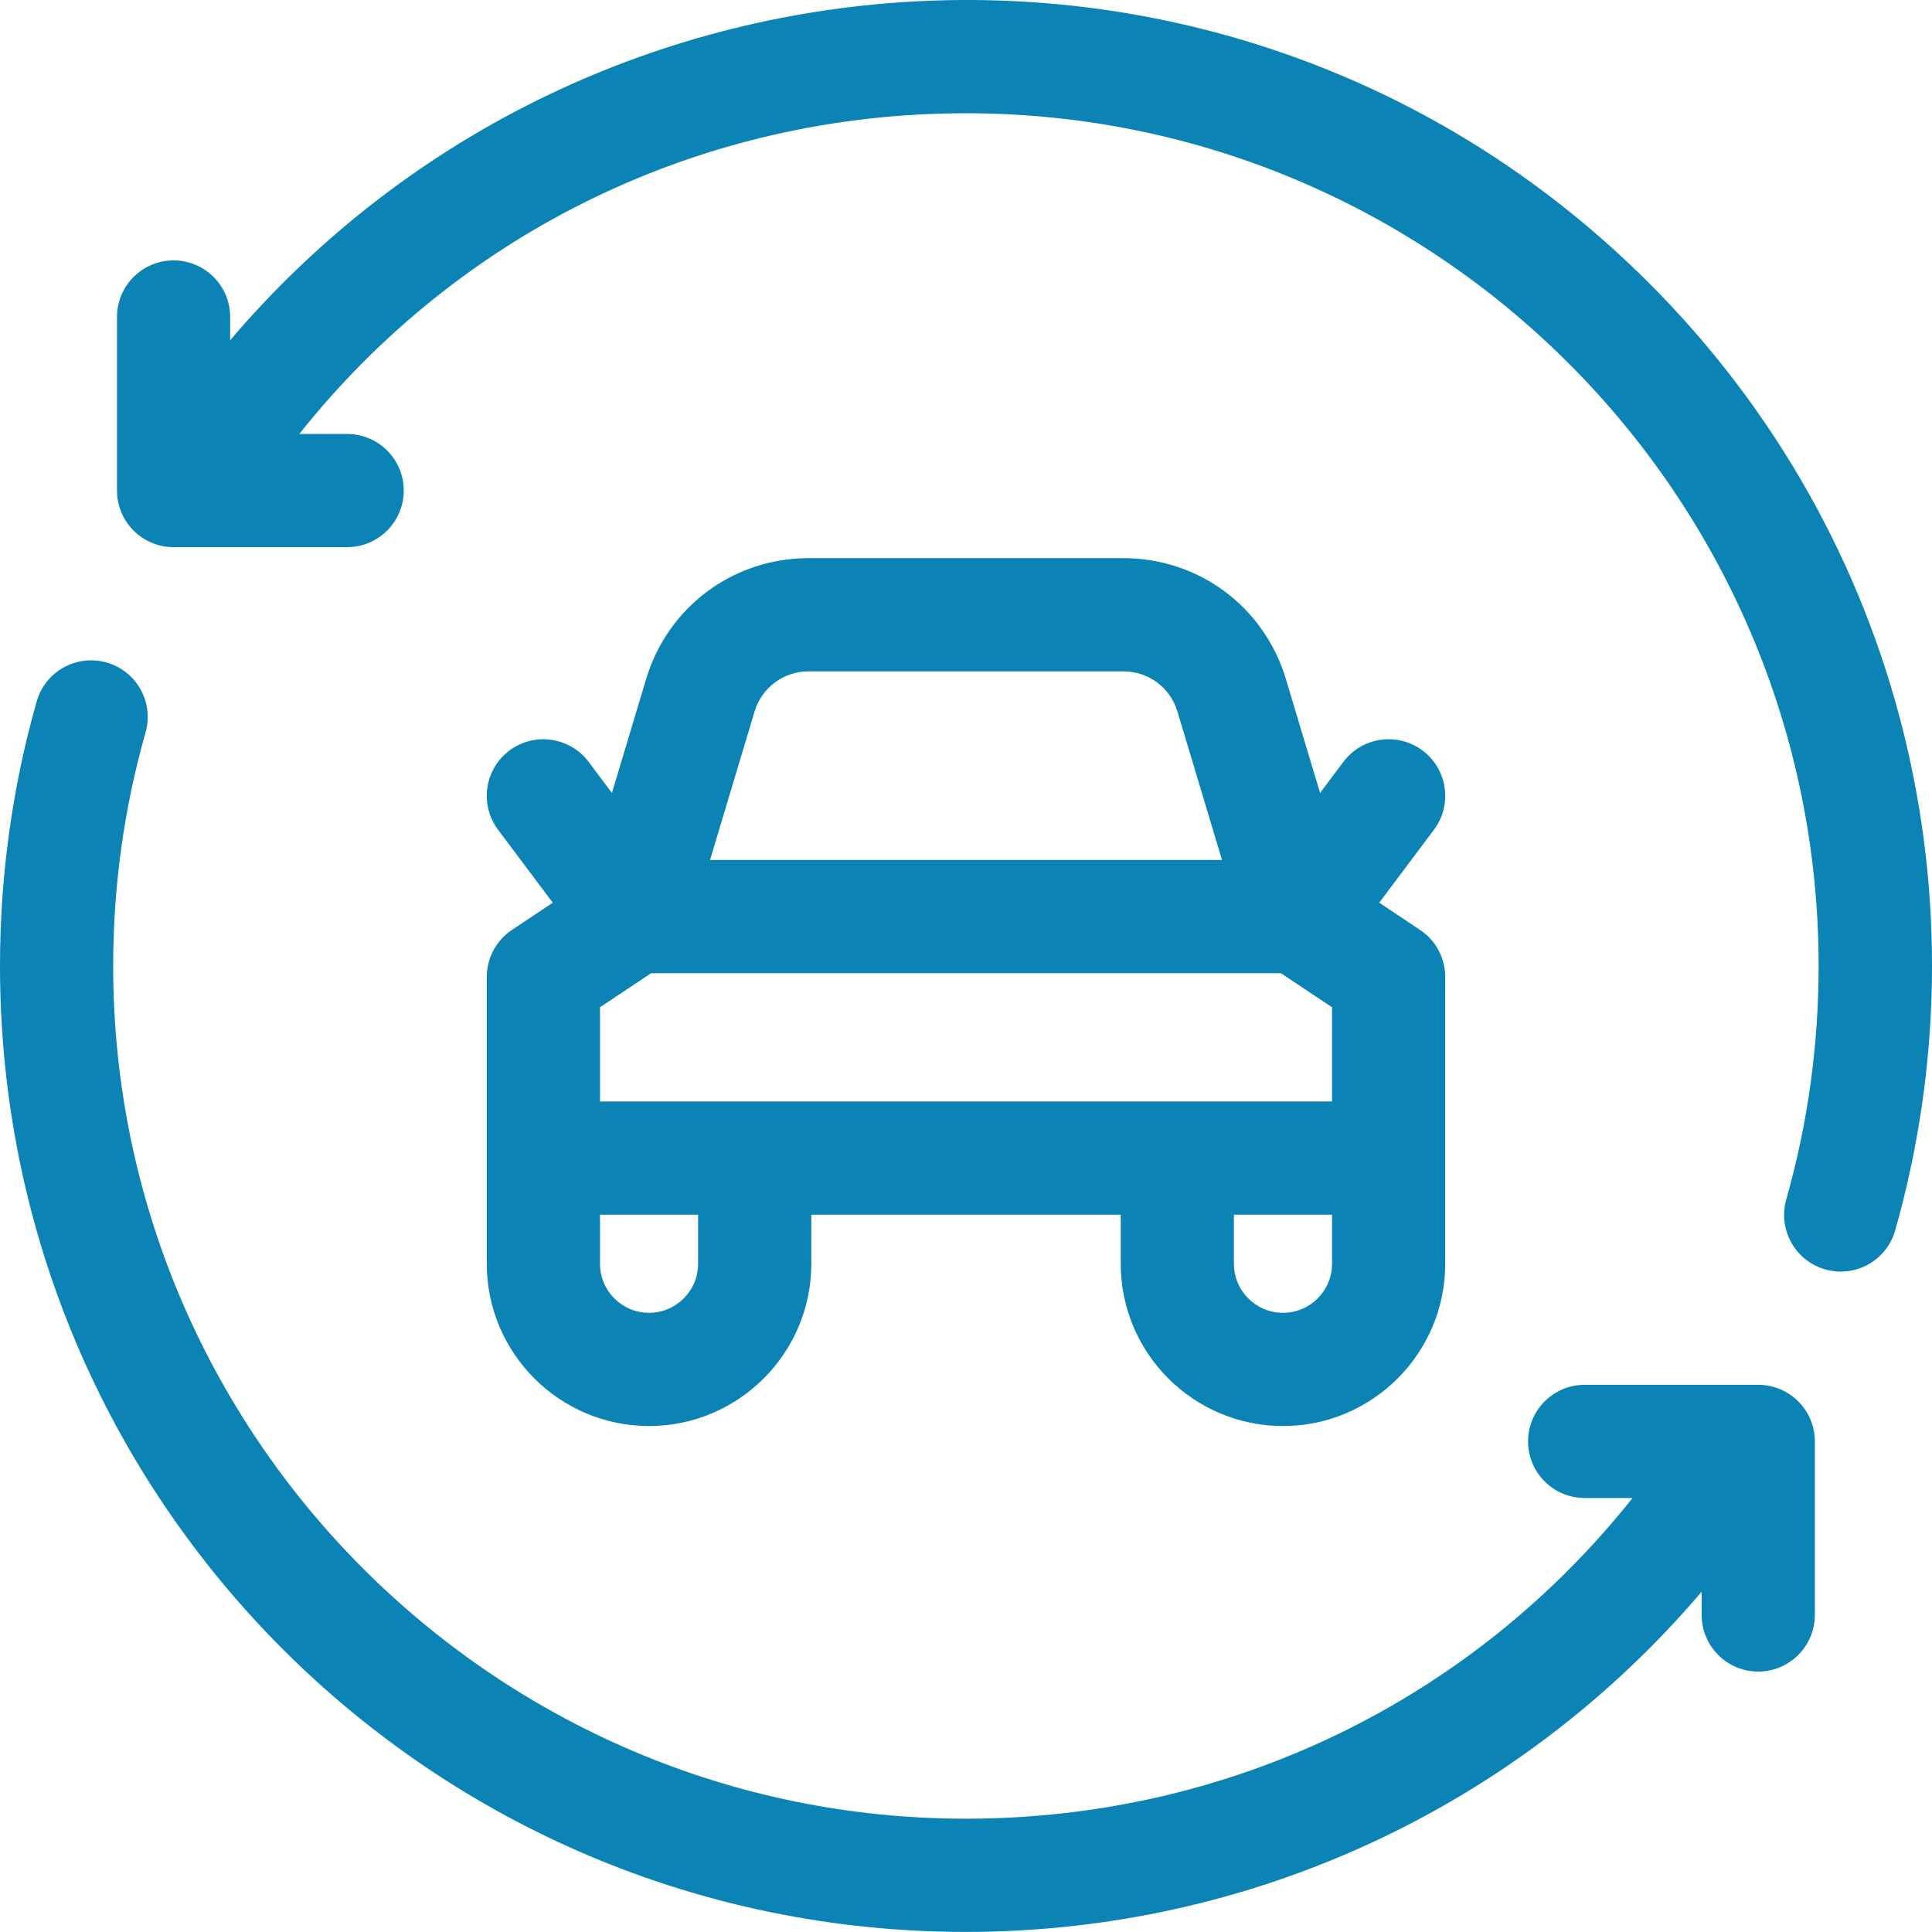
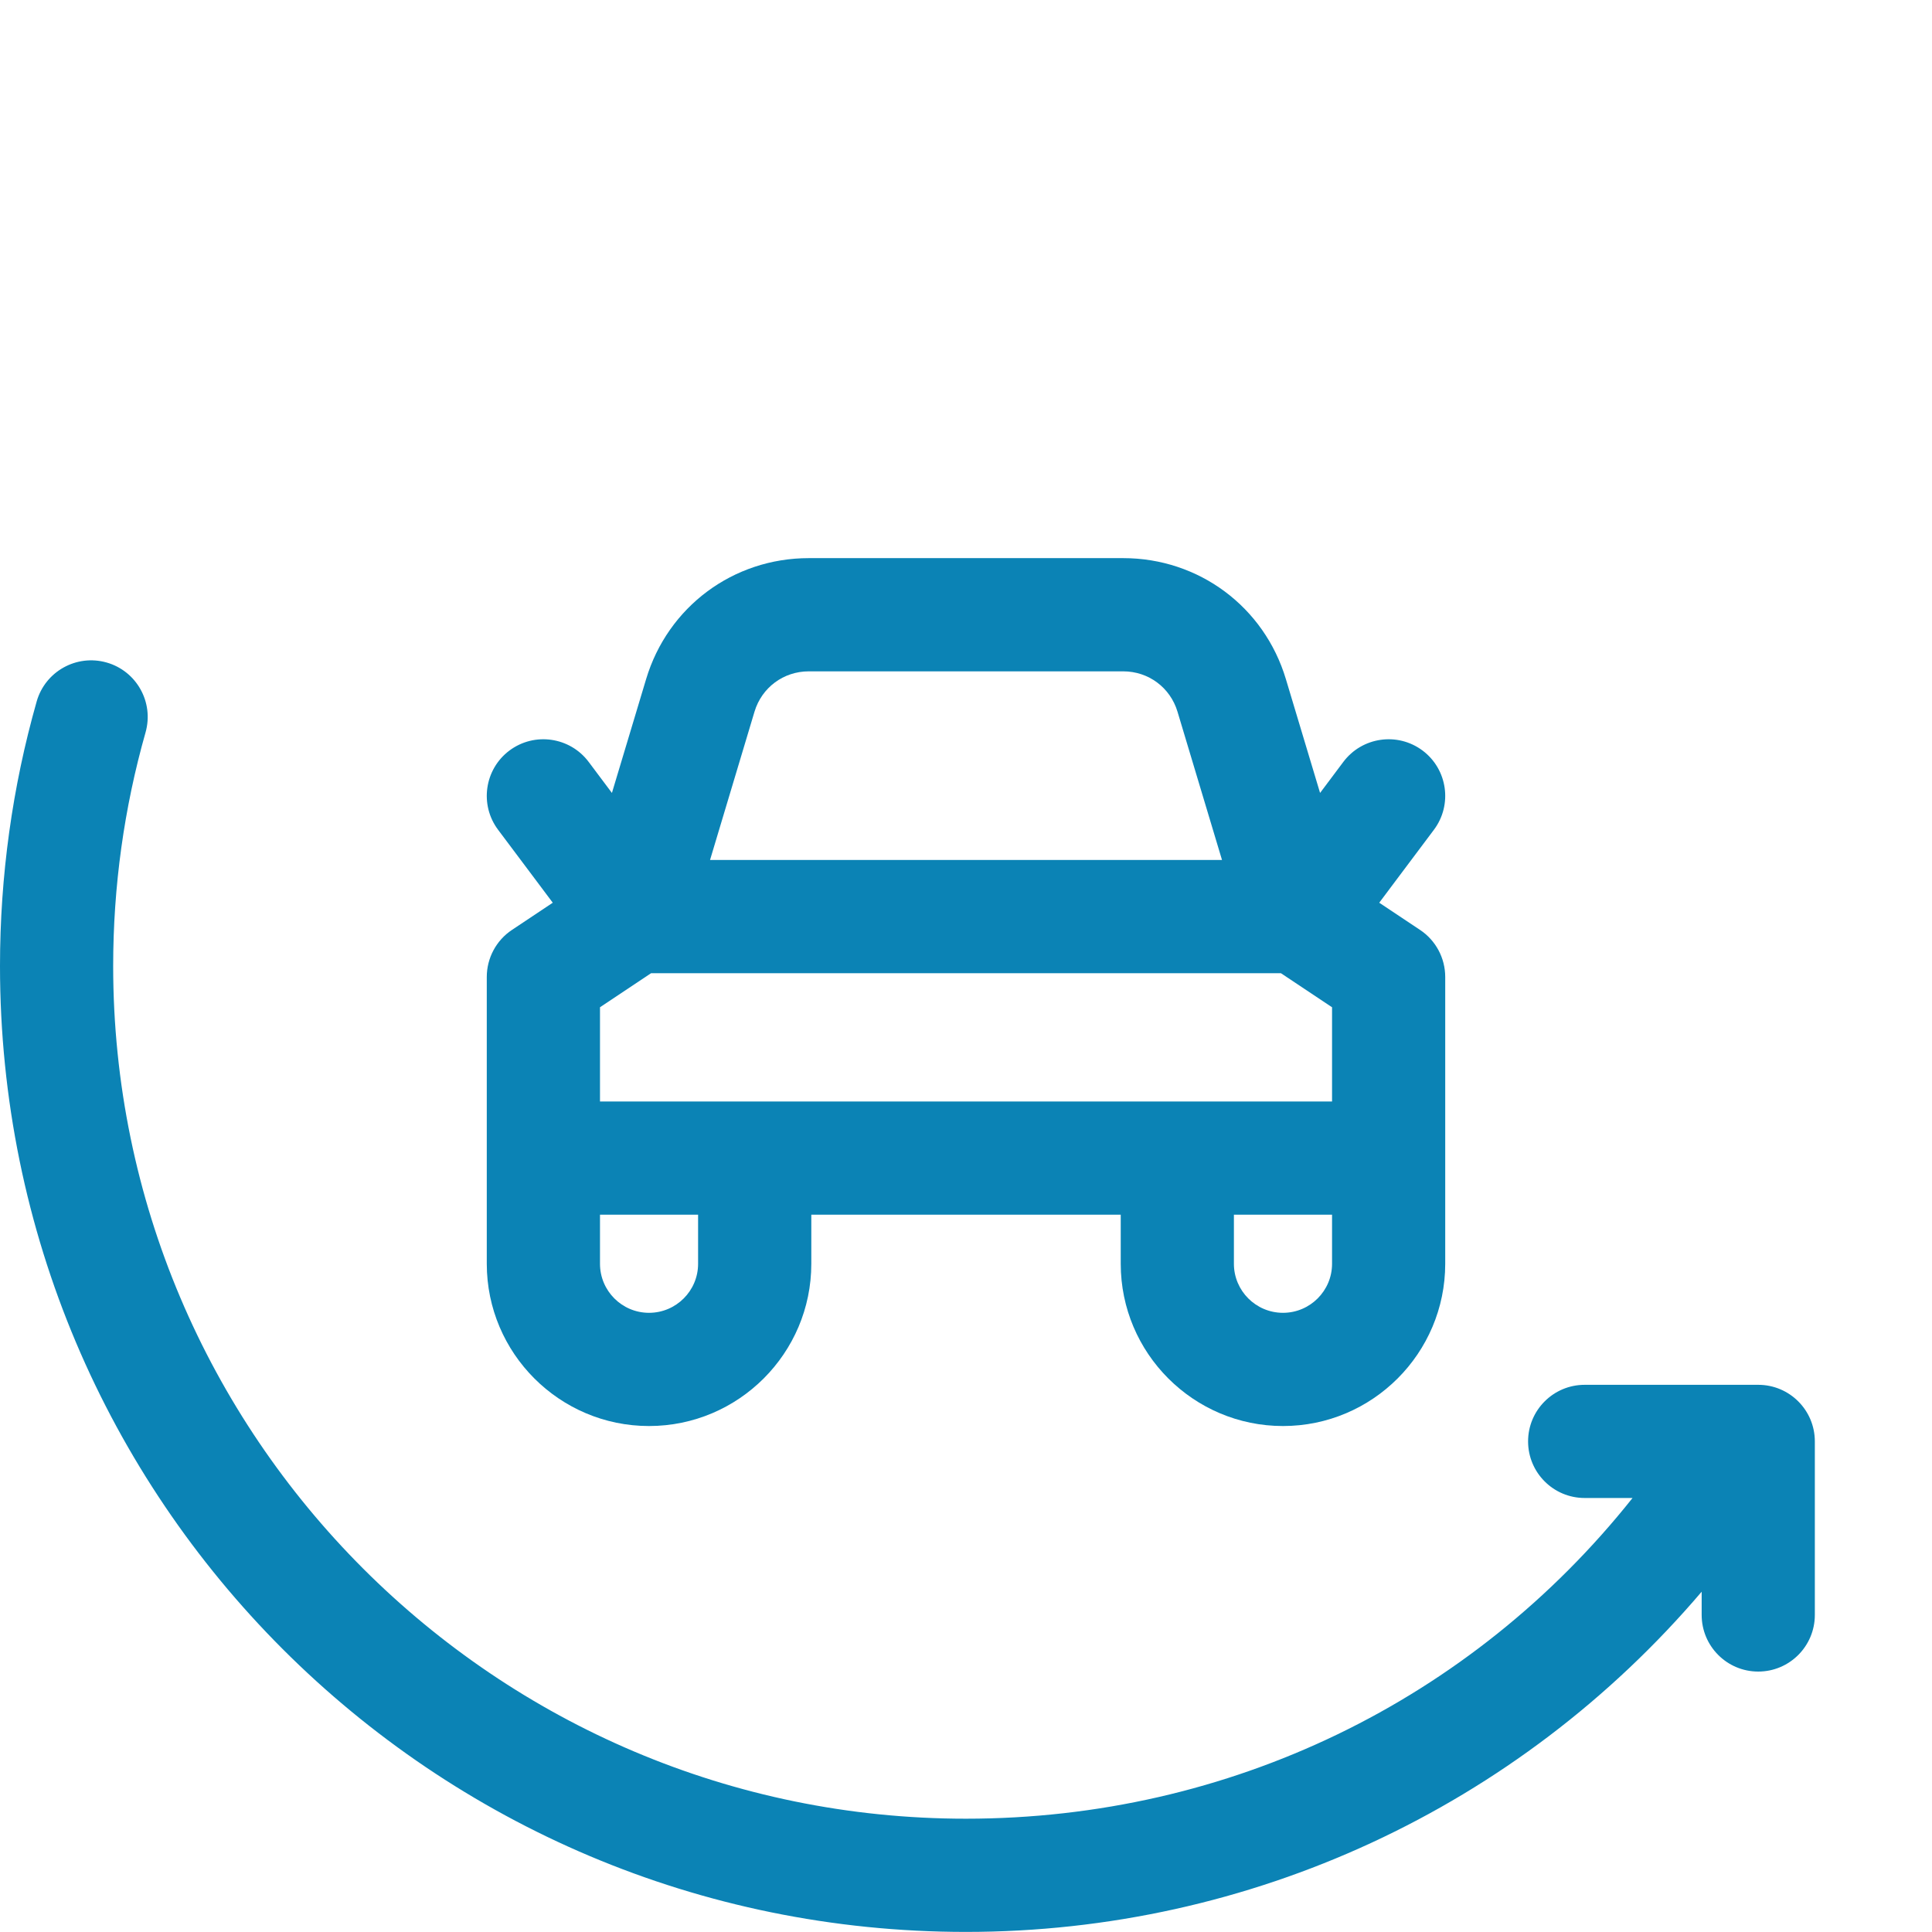
<svg xmlns="http://www.w3.org/2000/svg" width="45" height="45" viewBox="0 0 45 45" fill="none">
-   <path d="M38.407 6.591C29.048 -2.768 13.824 -2.014 5.361 7.924V7.383C5.361 6.655 4.771 6.065 4.043 6.065C3.315 6.065 2.725 6.655 2.725 7.383V11.426C2.725 12.154 3.315 12.744 4.043 12.744H8.085C8.813 12.744 9.404 12.154 9.404 11.426C9.404 10.698 8.813 10.108 8.085 10.108H6.971C10.719 5.391 16.364 2.638 22.498 2.638C33.45 2.638 42.359 11.547 42.359 22.499C42.359 24.348 42.106 26.178 41.605 27.939C41.407 28.639 41.813 29.368 42.513 29.567C43.214 29.766 43.943 29.36 44.142 28.66C46.302 21.055 44.384 12.568 38.407 6.591Z" fill="#0B83B5" />
  <path d="M40.953 32.255H36.91C36.182 32.255 35.592 32.845 35.592 33.573C35.592 34.301 36.182 34.891 36.91 34.891H38.025C34.277 39.608 28.632 42.361 22.498 42.361C11.546 42.361 2.636 33.451 2.636 22.5C2.636 20.651 2.89 18.821 3.39 17.06C3.589 16.359 3.183 15.63 2.483 15.431C1.782 15.232 1.053 15.639 0.854 16.339C0.287 18.335 0 20.407 0 22.5C0 34.933 10.062 44.998 22.498 44.998C29.12 44.998 35.354 42.102 39.635 37.074V37.615C39.635 38.343 40.225 38.934 40.953 38.934C41.681 38.934 42.271 38.343 42.271 37.615V33.573C42.271 32.845 41.681 32.255 40.953 32.255Z" fill="#0B83B5" />
  <path d="M33.075 21.659L32.125 21.026L33.398 19.328C33.835 18.746 33.717 17.919 33.135 17.482C32.552 17.046 31.726 17.164 31.289 17.746L30.747 18.469L29.951 15.819C29.446 14.133 27.923 13 26.163 13H18.837C17.077 13 15.554 14.133 15.049 15.819L14.253 18.469L13.711 17.746C13.274 17.164 12.448 17.046 11.865 17.482C11.283 17.919 11.165 18.746 11.602 19.328L12.875 21.026L11.925 21.659C11.558 21.903 11.338 22.315 11.338 22.756V29.436C11.338 31.519 13.033 33.215 15.117 33.215C17.201 33.215 18.897 31.519 18.897 29.436V28.293H26.104V29.436C26.104 31.519 27.799 33.215 29.883 33.215C31.967 33.215 33.662 31.519 33.662 29.436C33.662 28.019 33.662 24.158 33.662 22.756C33.662 22.315 33.442 21.903 33.075 21.659ZM13.975 25.656V23.461L15.165 22.668H29.835L31.026 23.461V25.656C29.202 25.656 15.799 25.656 13.975 25.656ZM17.574 16.576C17.743 16.014 18.25 15.637 18.837 15.637H26.163C26.75 15.637 27.257 16.014 27.426 16.576L28.463 20.031H16.538L17.574 16.576ZM16.26 29.436C16.26 30.066 15.747 30.578 15.117 30.578C14.487 30.578 13.975 30.066 13.975 29.436V28.293H16.26V29.436ZM31.026 29.436C31.026 30.066 30.513 30.578 29.883 30.578C29.253 30.578 28.74 30.066 28.74 29.436V28.293H31.026V29.436Z" fill="#0B83B5" />
</svg>